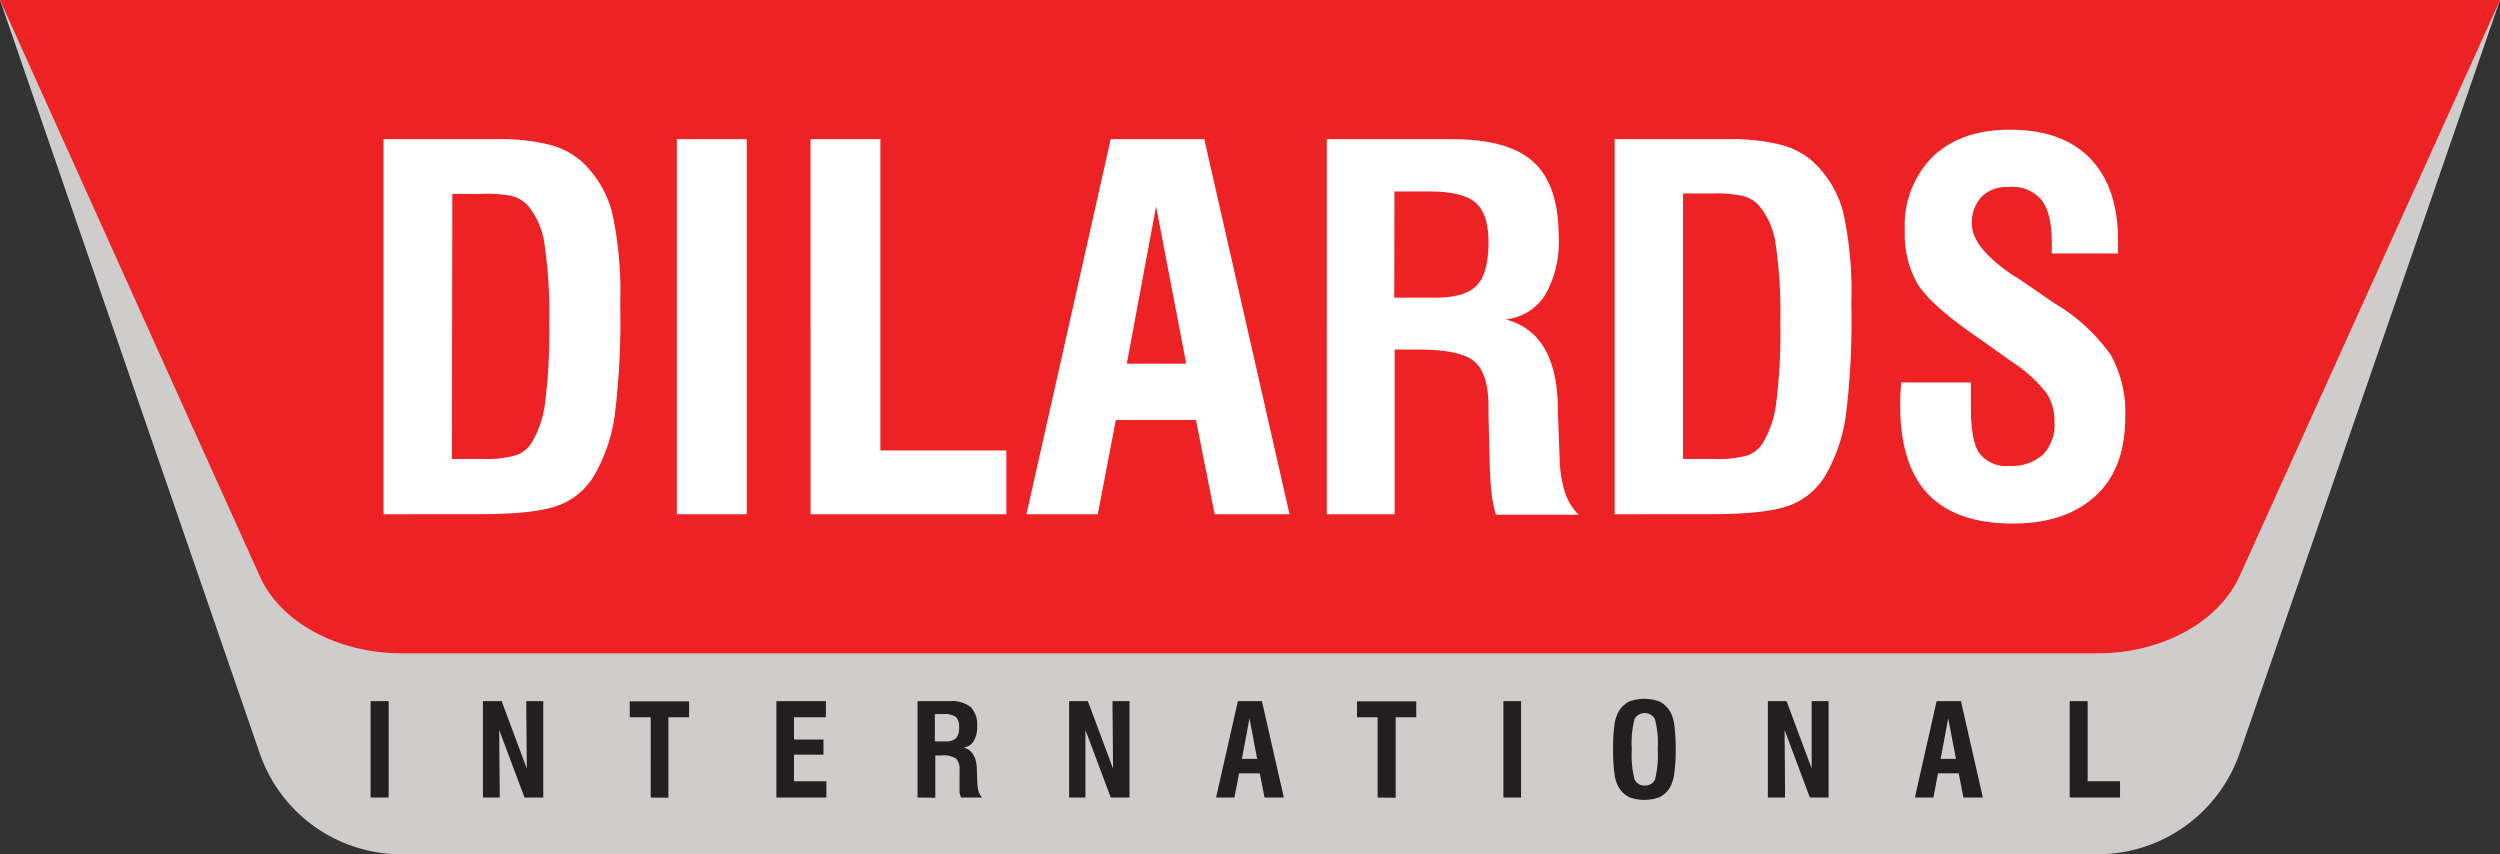
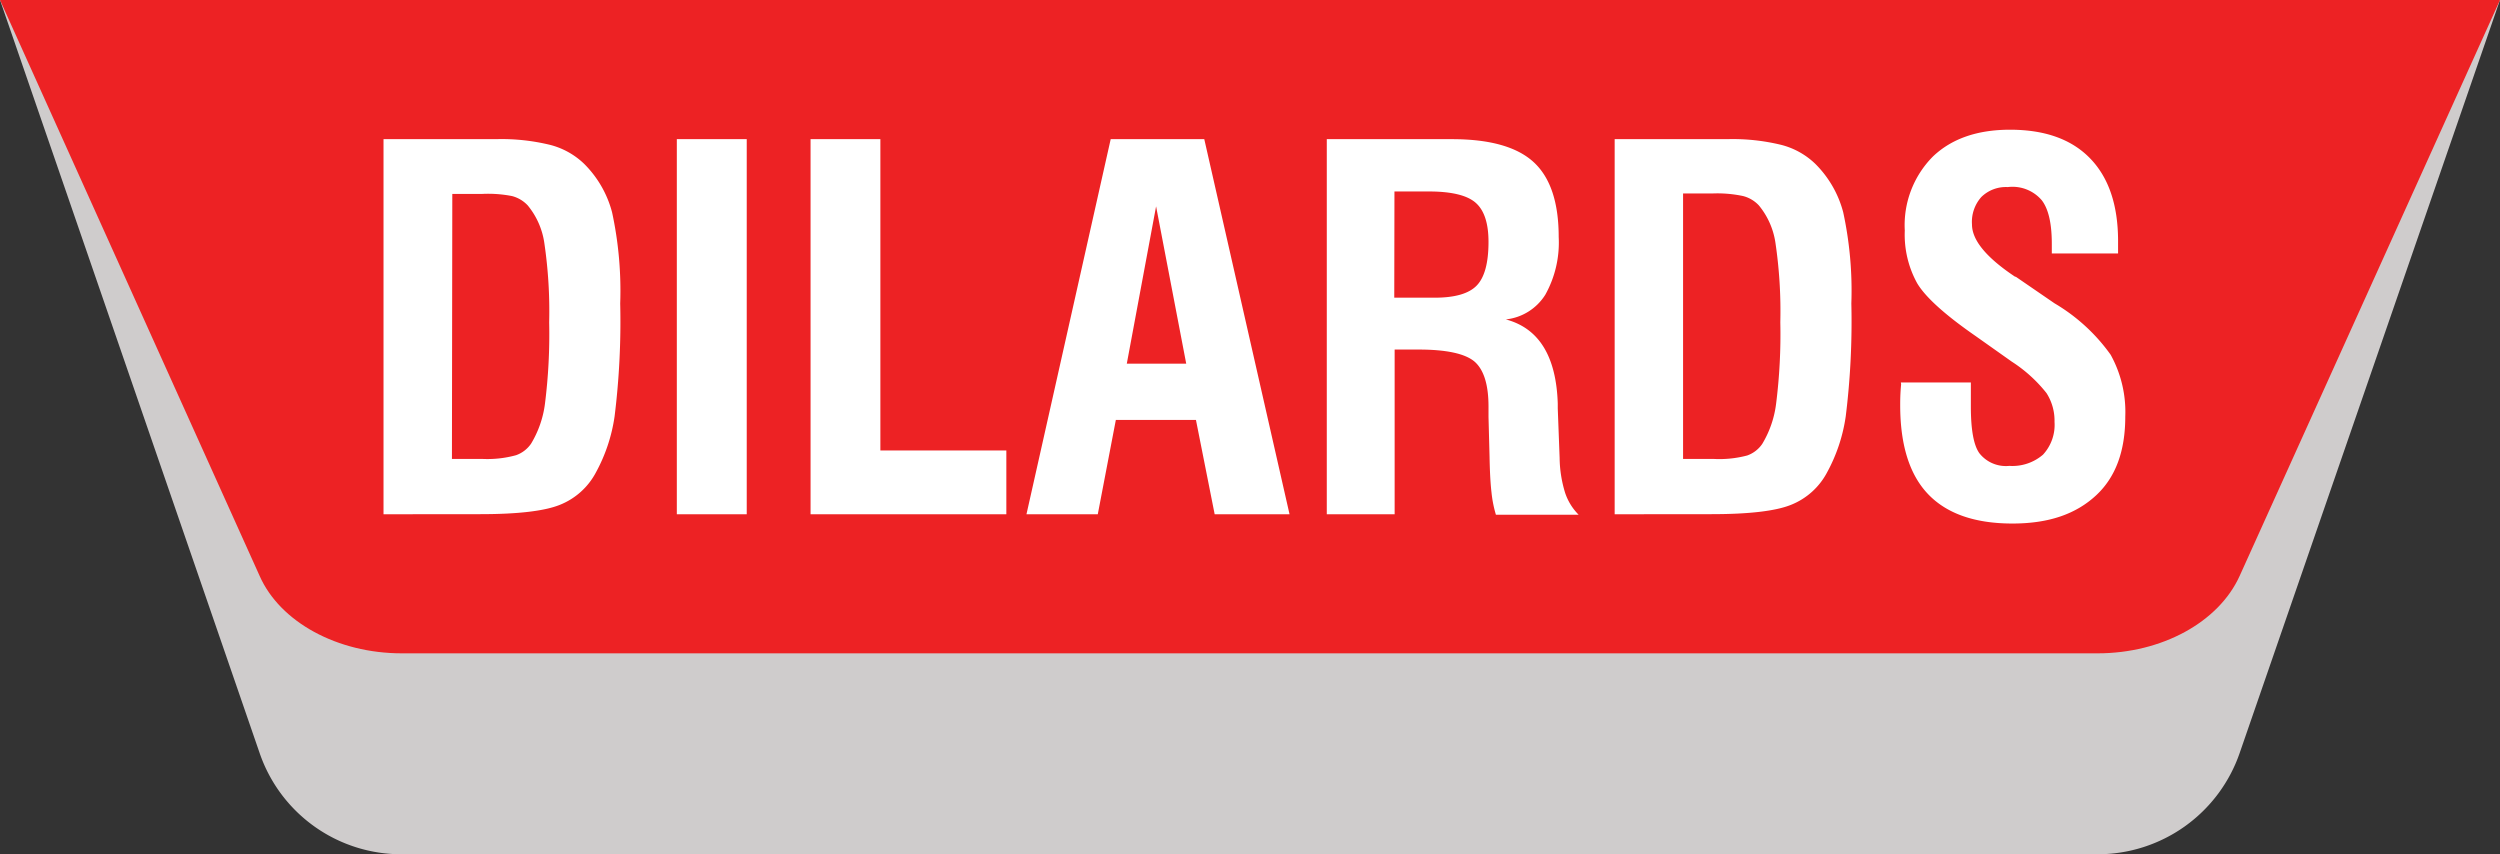
<svg xmlns="http://www.w3.org/2000/svg" id="Layer_1" data-name="Layer 1" viewBox="0 0 267.13 91.29">
  <rect x="0" y="0" width="267.13" height="91.29" fill="#333333" stroke="none" />
  <defs>
    <style>.cls-1{fill:#cfcccc;}.cls-2{fill:#ed2224;}.cls-3{fill:#fff;}.cls-4{fill:#231f20;}</style>
  </defs>
  <title>logo</title>
  <path class="cls-1" d="M234.6,130.64H53.39a16,16,0,0,1-15.18-10.82L10.47,39.36H277.6l-27.82,80.47a16.06,16.06,0,0,1-15.18,10.81" transform="translate(-10.47 -39.36)" />
  <path class="cls-2" d="M234.6,109.17H53.39c-6.85,0-13-3.33-15.18-8.28L10.47,39.36H277.6L249.78,100.9c-2.24,4.95-8.33,8.27-15.18,8.27" transform="translate(-10.47 -39.36)" />
  <path class="cls-3" d="M58.76,88.4h3.31A11.55,11.55,0,0,0,65.61,88a3.25,3.25,0,0,0,1.61-1.24A10.92,10.92,0,0,0,68.7,82.5a59.33,59.33,0,0,0,.45-8.7,49.76,49.76,0,0,0-.52-8.49,8.13,8.13,0,0,0-1.77-4,3.5,3.5,0,0,0-1.68-1A13.24,13.24,0,0,0,62,60.08h-3.2Zm-7.31,5.91V54.23h12a21.8,21.8,0,0,1,5.84.62,8.14,8.14,0,0,1,3.58,2,11.35,11.35,0,0,1,3,5.19,39.68,39.68,0,0,1,.87,9.75,82.42,82.42,0,0,1-.6,12.06,17.73,17.73,0,0,1-2,6,7.48,7.48,0,0,1-3.84,3.45q-2.46,1-8.52,1Zm31.34,0V54.23h7.47V94.31Zm14.29,0V54.23h7.46V87.49H118v6.82Zm33.79-16.09h6.35L134,61.41ZM120.15,94.31l9-40.08h10l9.11,40.08h-8l-2-10.08H129.7l-1.93,10.08Zm39.3-23.14h4.3c2.17,0,3.67-.43,4.51-1.3s1.26-2.42,1.26-4.66c0-2-.46-3.39-1.38-4.19s-2.59-1.2-5-1.2h-3.67Zm-7.21,23.14V54.23h13.38q6.06,0,8.73,2.46t2.67,8a11.44,11.44,0,0,1-1.43,6.16,5.69,5.69,0,0,1-4.22,2.64q5.31,1.41,5.55,9V83l.2,5.31A13.09,13.09,0,0,0,177.7,92a6,6,0,0,0,1.45,2.36h-8.84a12.84,12.84,0,0,1-.47-2.38c-.11-.92-.18-2.2-.21-3.87l-.11-4.19V82.8q0-3.48-1.48-4.79c-1-.86-3-1.3-6-1.3h-2.55v17.6Zm38.07-5.91h3.31a11.55,11.55,0,0,0,3.54-.37,3.25,3.25,0,0,0,1.61-1.24,10.92,10.92,0,0,0,1.48-4.29,59.33,59.33,0,0,0,.45-8.7,49.76,49.76,0,0,0-.52-8.49,8.13,8.13,0,0,0-1.77-4,3.5,3.5,0,0,0-1.68-1,13.24,13.24,0,0,0-3.22-.28h-3.2ZM183,94.31V54.23h12a21.8,21.8,0,0,1,5.84.62,8.14,8.14,0,0,1,3.58,2,11.35,11.35,0,0,1,3,5.19,39.68,39.68,0,0,1,.87,9.75,82.42,82.42,0,0,1-.6,12.06,17.73,17.73,0,0,1-2,6,7.48,7.48,0,0,1-3.84,3.45q-2.46,1-8.52,1Zm30.58-14.08h7.48V82.8c0,2.47.3,4.15.92,5a3.6,3.6,0,0,0,3.19,1.34,5,5,0,0,0,3.6-1.2A4.69,4.69,0,0,0,230,84.44a5.46,5.46,0,0,0-.86-3.08A15.22,15.22,0,0,0,225.43,78l-3.83-2.71q-4.95-3.43-6.28-5.67A10.73,10.73,0,0,1,214,64a10.41,10.41,0,0,1,3-7.91q3-2.87,8.25-2.87,5.57,0,8.54,3.05t3,8.74c0,.39,0,.68,0,.89s0,.39,0,.54h-7.08V65.42c0-2.17-.35-3.72-1.07-4.66A4.12,4.12,0,0,0,225,59.35a3.75,3.75,0,0,0-2.82,1.06,4,4,0,0,0-1,2.93c0,1.68,1.53,3.54,4.61,5.59l.07,0L230,71.77a19.52,19.52,0,0,1,6,5.5,12.64,12.64,0,0,1,1.56,6.6c0,3.64-1,6.46-3.13,8.43s-5,3-8.92,3q-6,0-9-3.12t-3-9.53c0-.45,0-1.2.1-2.24Zm0,0" transform="translate(-10.47 -39.36)" />
-   <path class="cls-4" d="M50.07,124.58v-10.3H52v10.3Zm12,0v-10.3h2l2.69,7.2-.06-7.2h1.82v10.3h-2l-2.71-7.22.06,7.22Zm17.93,0V116H77.76v-1.7H84.1V116H81.89v8.6Zm13.43,0v-10.3h5.29V116H95.31v2.38h3.15V120H95.31v2.84h3.46v1.74Zm16.93-6h1.1a1.59,1.59,0,0,0,1.16-.33,1.71,1.71,0,0,0,.33-1.2,1.41,1.41,0,0,0-.35-1.08,2.07,2.07,0,0,0-1.3-.31h-.94Zm-1.85,6v-10.3h3.44a3.26,3.26,0,0,1,2.24.63,2.68,2.68,0,0,1,.69,2.06,2.92,2.92,0,0,1-.37,1.59,1.5,1.5,0,0,1-1.08.68c.91.24,1.38,1,1.42,2.3v.14l.05,1.36a3.62,3.62,0,0,0,.15.94,1.58,1.58,0,0,0,.38.6h-2.28A4.12,4.12,0,0,1,113,124c0-.23,0-.57,0-1l0-1.08v-.28a1.63,1.63,0,0,0-.38-1.23,2.53,2.53,0,0,0-1.55-.33h-.66v4.52Zm16.2,0v-10.3h2l2.69,7.2-.06-7.2h1.82v10.3h-2l-2.71-7.22,0,7.22Zm18.46-4.13h1.63l-.82-4.33Zm-2.76,4.13,2.33-10.3h2.57l2.34,10.3h-2.06l-.51-2.59h-2.21l-.5,2.59Zm17.26,0V116h-2.2v-1.7h6.33V116h-2.2v8.6Zm13.44,0v-10.3H173v10.3Zm13.72-5.15a10.52,10.52,0,0,0,.29,3.2,1.11,1.11,0,0,0,1.11.66,1.08,1.08,0,0,0,1.08-.65,10.47,10.47,0,0,0,.29-3.21,10.23,10.23,0,0,0-.3-3.23,1.24,1.24,0,0,0-2.18,0,10.35,10.35,0,0,0-.29,3.23Zm-2,0a18.11,18.11,0,0,1,.15-2.62,3.77,3.77,0,0,1,.48-1.48,2.74,2.74,0,0,1,1.07-1,4.63,4.63,0,0,1,3.28,0,2.7,2.7,0,0,1,1.08,1,3.88,3.88,0,0,1,.48,1.49,18,18,0,0,1,.15,2.61,16.61,16.61,0,0,1-.16,2.61,4.08,4.08,0,0,1-.47,1.49,2.7,2.7,0,0,1-1.08,1,4.63,4.63,0,0,1-3.28,0,2.74,2.74,0,0,1-1.07-1,3.77,3.77,0,0,1-.48-1.48,18.11,18.11,0,0,1-.15-2.62Zm16.54,5.15v-10.3h2l2.68,7.2,0-7.2h1.81v10.3h-2l-2.7-7.22.05,7.22Zm18.46-4.13h1.64l-.83-4.33Zm-2.75,4.13,2.32-10.3H220l2.34,10.3h-2.07l-.51-2.59h-2.21l-.49,2.59Zm16.54,0v-10.3h1.92v8.55H237v1.75Zm0,0" transform="translate(-10.47 -39.36)" />
</svg>